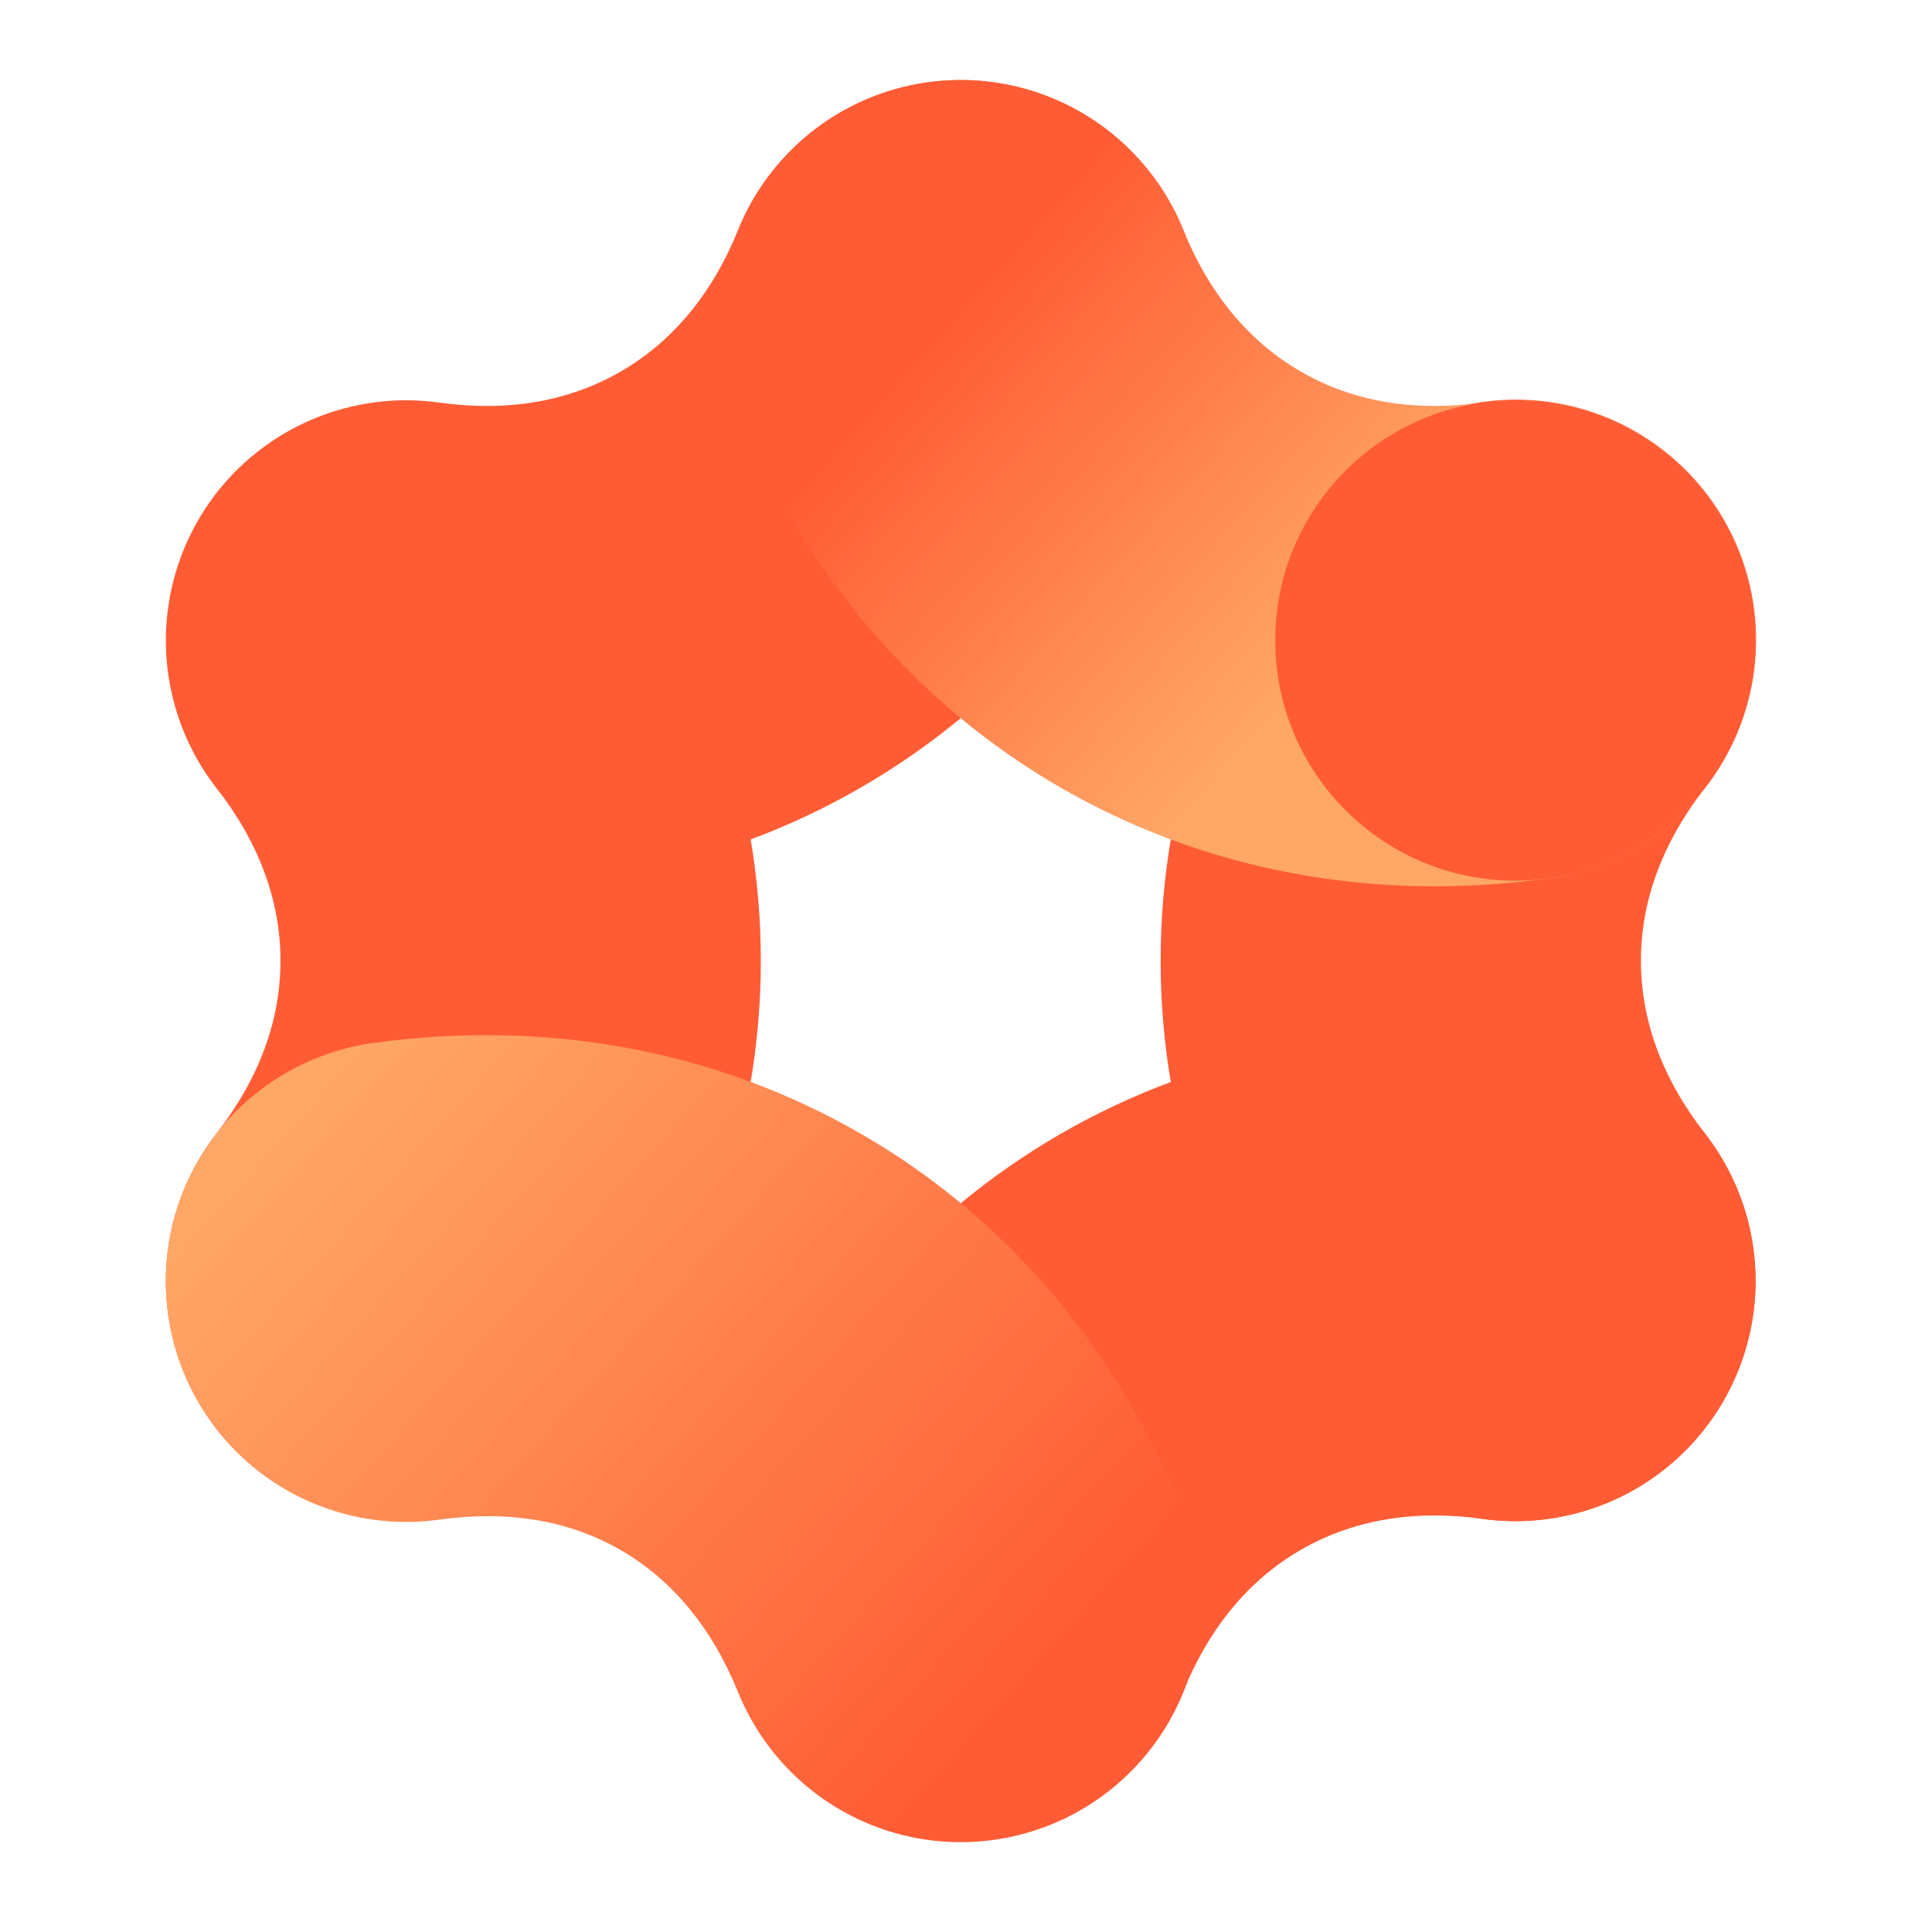
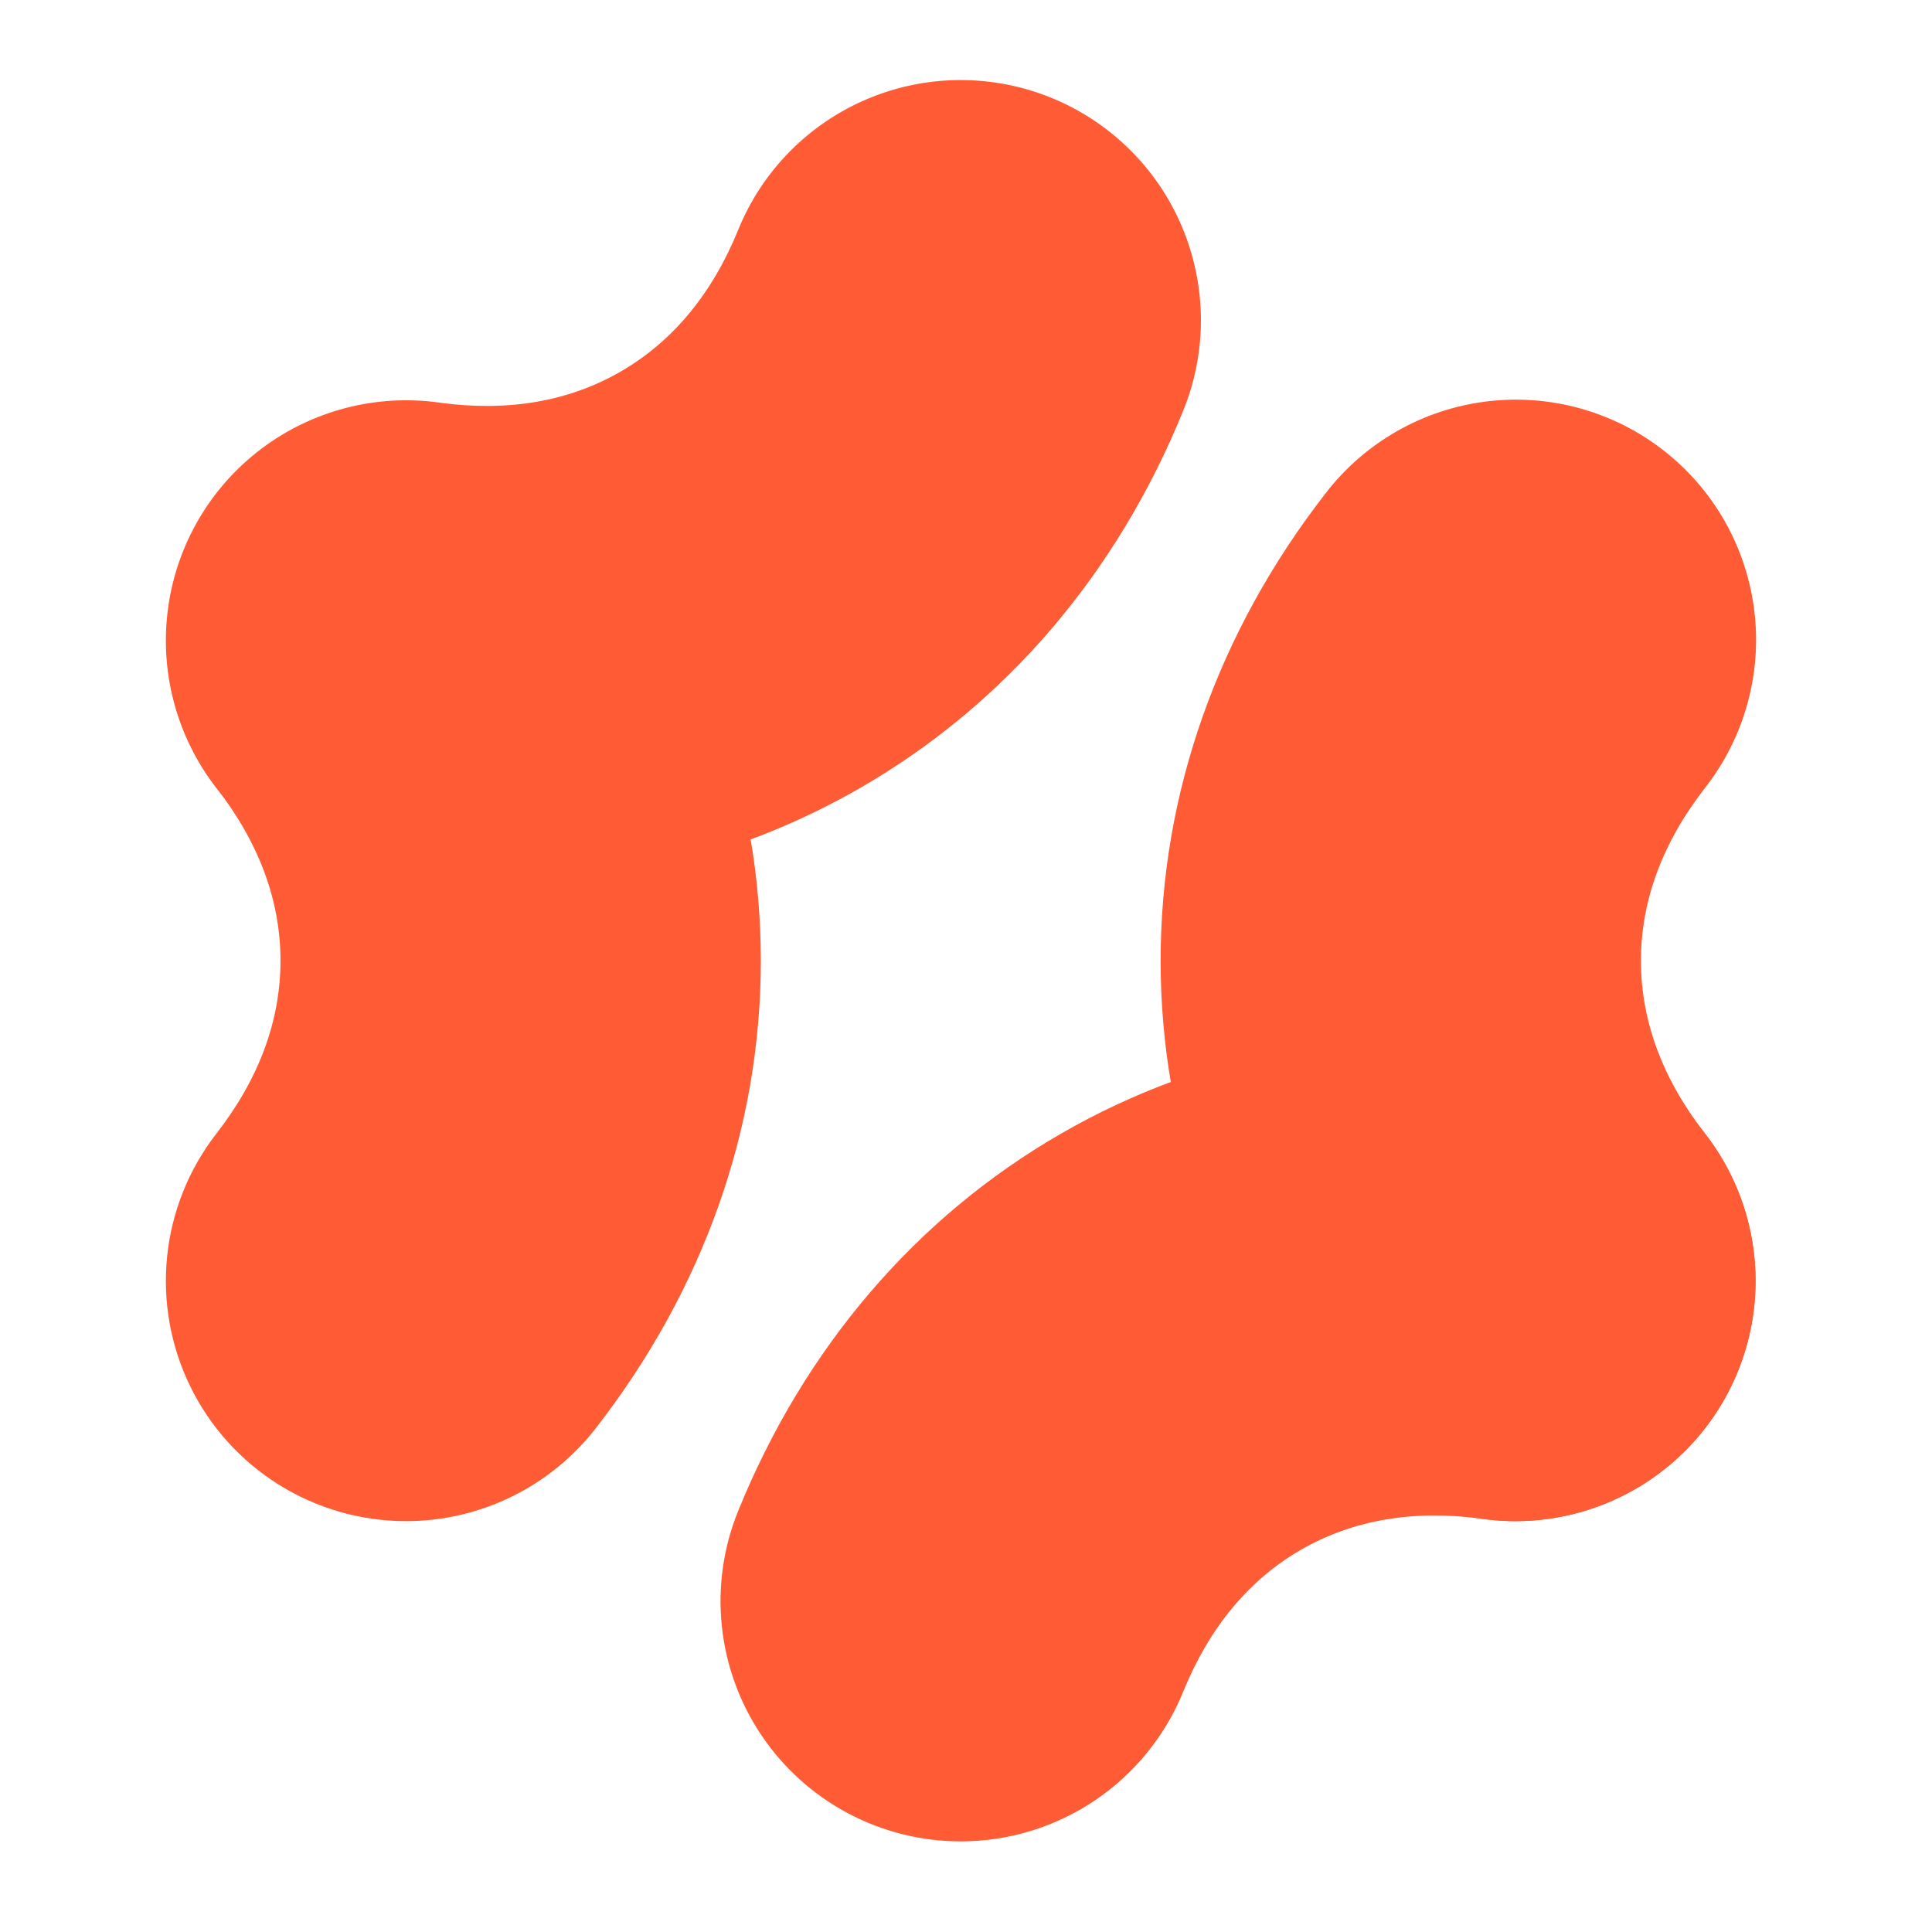
<svg xmlns="http://www.w3.org/2000/svg" width="61" height="61" viewBox="0 0 61 61" fill="none">
  <g clip-path="url(#clip0_16_2286)">
    <path d="M12.82 48.028C11.401 48.028 10.01 47.629 8.805 46.878C7.601 46.126 6.632 45.052 6.008 43.776C5.385 42.501 5.131 41.077 5.277 39.665C5.423 38.253 5.963 36.91 6.834 35.789C8.176 34.064 8.856 32.229 8.856 30.333C8.856 28.438 8.176 26.602 6.834 24.878C5.608 23.289 5.061 21.279 5.313 19.289C5.566 17.298 6.597 15.488 8.181 14.257C9.765 13.025 11.773 12.471 13.765 12.716C15.756 12.962 17.569 13.987 18.807 15.567C22.219 19.955 24.022 25.061 24.022 30.333C24.022 35.606 22.219 40.712 18.807 45.1C18.098 46.011 17.19 46.749 16.152 47.256C15.115 47.764 13.975 48.028 12.82 48.028Z" fill="#FF5C35" />
    <path d="M47.846 48.028C46.691 48.028 45.552 47.764 44.514 47.256C43.477 46.749 42.569 46.011 41.86 45.1C38.447 40.712 36.645 35.606 36.645 30.333C36.645 25.061 38.448 19.955 41.86 15.567C42.47 14.777 43.23 14.115 44.096 13.62C44.962 13.124 45.918 12.804 46.908 12.679C47.898 12.553 48.903 12.624 49.866 12.888C50.828 13.152 51.73 13.603 52.517 14.216C53.305 14.828 53.964 15.59 54.457 16.458C54.95 17.326 55.266 18.283 55.388 19.273C55.511 20.264 55.436 21.269 55.169 22.23C54.902 23.192 54.448 24.092 53.833 24.877C52.491 26.602 51.81 28.438 51.81 30.333C51.81 32.229 52.49 34.064 53.833 35.789C54.704 36.91 55.243 38.252 55.389 39.664C55.535 41.077 55.282 42.501 54.658 43.776C54.035 45.052 53.066 46.126 51.861 46.878C50.657 47.629 49.266 48.028 47.846 48.028Z" fill="#FF5C35" />
    <path d="M15.361 27.983C14.164 27.982 12.968 27.899 11.782 27.734C10.796 27.598 9.846 27.268 8.986 26.765C8.127 26.262 7.376 25.594 6.774 24.8C5.56 23.196 5.033 21.176 5.309 19.184C5.584 17.192 6.639 15.39 8.243 14.176C9.847 12.962 11.867 12.435 13.859 12.71C16.023 13.01 17.953 12.681 19.594 11.733C21.236 10.786 22.486 9.278 23.309 7.254C24.066 5.391 25.533 3.906 27.386 3.124C28.304 2.737 29.288 2.534 30.284 2.528C31.28 2.522 32.268 2.711 33.19 3.086C34.113 3.462 34.952 4.015 35.661 4.714C36.37 5.414 36.934 6.246 37.321 7.164C37.708 8.082 37.91 9.066 37.917 10.062C37.923 11.058 37.733 12.045 37.358 12.968C35.264 18.116 31.744 22.231 27.178 24.867C23.61 26.927 19.579 27.983 15.361 27.983Z" fill="#FF5C35" />
    <path d="M30.333 58.139C29.09 58.139 27.866 57.833 26.769 57.249C25.672 56.665 24.735 55.82 24.042 54.789C23.348 53.758 22.918 52.572 22.79 51.335C22.662 50.099 22.84 48.85 23.309 47.699C25.402 42.55 28.923 38.435 33.489 35.799C38.055 33.163 43.379 32.172 48.885 32.932C50.877 33.208 52.678 34.264 53.892 35.867C55.106 37.471 55.634 39.491 55.358 41.483C55.083 43.475 54.027 45.276 52.424 46.49C50.82 47.705 48.8 48.232 46.808 47.956C44.644 47.657 42.714 47.986 41.072 48.934C39.431 49.881 38.181 51.389 37.358 53.412C36.79 54.809 35.818 56.005 34.567 56.847C33.316 57.689 31.841 58.139 30.333 58.139Z" fill="#FF5C35" />
-     <path d="M45.306 27.983C41.087 27.983 37.059 26.928 33.488 24.868C28.923 22.231 25.402 18.116 23.309 12.968C22.551 11.105 22.564 9.017 23.346 7.164C24.128 5.311 25.614 3.844 27.477 3.086C29.34 2.329 31.427 2.342 33.281 3.124C35.134 3.906 36.6 5.391 37.358 7.254C38.18 9.277 39.431 10.785 41.072 11.733C42.714 12.681 44.643 13.01 46.808 12.71C47.794 12.574 48.798 12.633 49.762 12.885C50.725 13.136 51.63 13.575 52.424 14.176C53.218 14.777 53.886 15.529 54.389 16.388C54.892 17.247 55.222 18.197 55.358 19.184C55.495 20.17 55.435 21.174 55.184 22.138C54.932 23.101 54.493 24.006 53.892 24.8C53.291 25.594 52.539 26.262 51.68 26.765C50.821 27.268 49.871 27.598 48.885 27.734C47.699 27.899 46.503 27.982 45.306 27.983Z" fill="url(#paint0_linear_16_2286)" />
-     <path d="M30.333 58.139C28.825 58.139 27.351 57.689 26.1 56.847C24.849 56.005 23.877 54.809 23.309 53.412C22.487 51.388 21.236 49.882 19.594 48.934C17.953 47.986 16.024 47.657 13.859 47.956C11.867 48.232 9.847 47.704 8.243 46.49C6.639 45.276 5.584 43.475 5.309 41.483C5.033 39.49 5.56 37.47 6.774 35.867C7.988 34.263 9.79 33.208 11.782 32.932C17.288 32.171 22.611 33.163 27.178 35.799C31.744 38.435 35.264 42.55 37.358 47.699C37.826 48.85 38.004 50.099 37.877 51.335C37.749 52.572 37.319 53.758 36.625 54.789C35.931 55.82 34.995 56.665 33.897 57.249C32.8 57.833 31.576 58.139 30.333 58.139Z" fill="url(#paint1_linear_16_2286)" />
-     <path d="M47.846 27.806C52.035 27.806 55.43 24.41 55.43 20.222C55.43 16.034 52.035 12.639 47.846 12.639C43.658 12.639 40.263 16.034 40.263 20.222C40.263 24.41 43.658 27.806 47.846 27.806Z" fill="#FF5C35" />
-     <path d="M15.393 32.706C19.614 32.706 23.637 33.756 27.188 35.806C31.738 38.434 35.256 42.555 37.358 47.724C37.733 48.646 37.923 49.633 37.916 50.629C37.91 51.625 37.708 52.61 37.321 53.528C36.934 54.445 36.37 55.277 35.661 55.977C34.952 56.677 34.113 57.23 33.19 57.605C32.268 57.98 31.28 58.17 30.284 58.163C29.288 58.157 28.304 57.955 27.386 57.568C26.469 57.181 25.636 56.617 24.937 55.908C24.237 55.199 23.684 54.359 23.309 53.437C22.477 51.393 21.231 49.88 19.605 48.941C18.372 48.23 16.963 47.871 15.402 47.871C14.886 47.873 14.371 47.909 13.86 47.981C11.867 48.257 9.847 47.729 8.243 46.515C6.639 45.301 5.584 43.5 5.308 41.507C5.033 39.515 5.56 37.495 6.774 35.891C7.988 34.287 9.79 33.231 11.782 32.956C12.978 32.79 14.185 32.707 15.393 32.706Z" fill="url(#paint2_linear_16_2286)" />
  </g>
  <defs>
    <linearGradient id="paint0_linear_16_2286" x1="25.649" y1="4.343" x2="53.866" y2="29.597" gradientUnits="userSpaceOnUse">
      <stop offset="0.19" stop-color="#FF5C35" />
      <stop offset="0.61" stop-color="#FFA766" />
    </linearGradient>
    <linearGradient id="paint1_linear_16_2286" x1="36.827" y1="54.05" x2="8.175" y2="34.664" gradientUnits="userSpaceOnUse">
      <stop offset="0.16" stop-color="#FF5C35" />
      <stop offset="0.95" stop-color="#FFA766" />
    </linearGradient>
    <linearGradient id="paint2_linear_16_2286" x1="35.023" y1="56.343" x2="6.806" y2="31.089" gradientUnits="userSpaceOnUse">
      <stop offset="0.11" stop-color="#FF5C35" />
      <stop offset="0.88" stop-color="#FFA766" />
    </linearGradient>
    <clipPath id="clip0_16_2286">
      <rect width="60.667" height="60.667" fill="white" />
    </clipPath>
  </defs>
</svg>